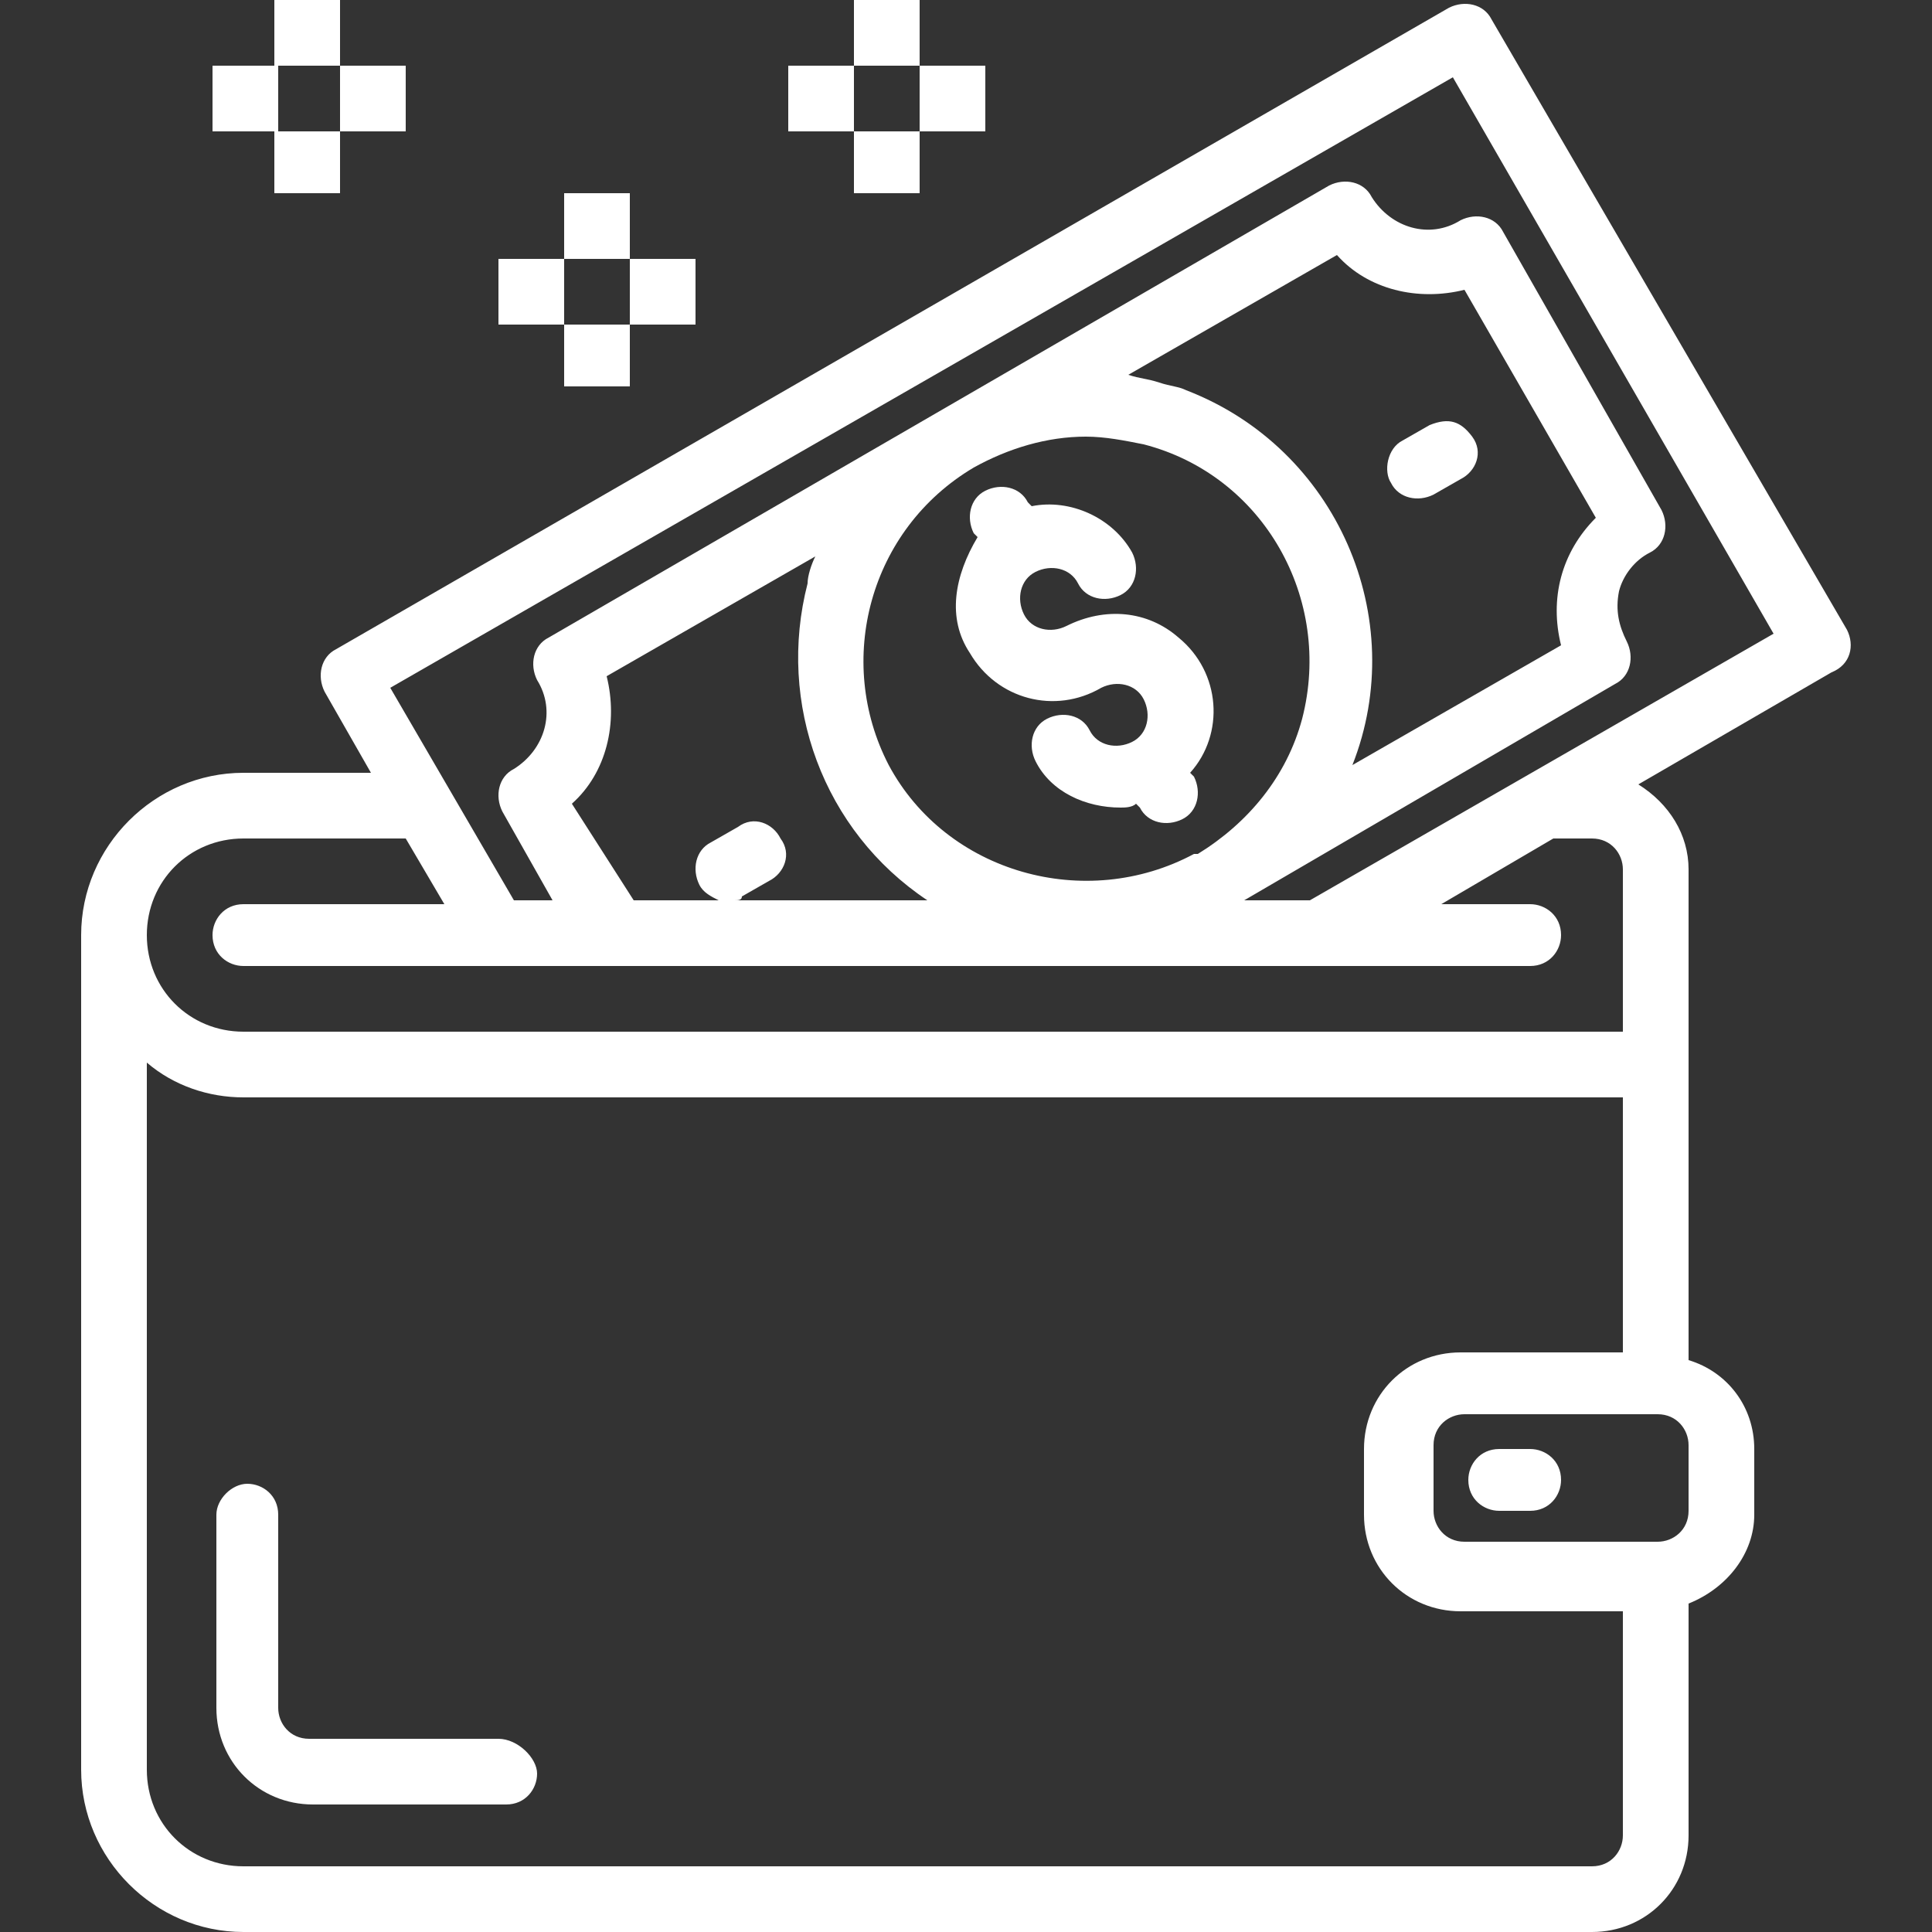
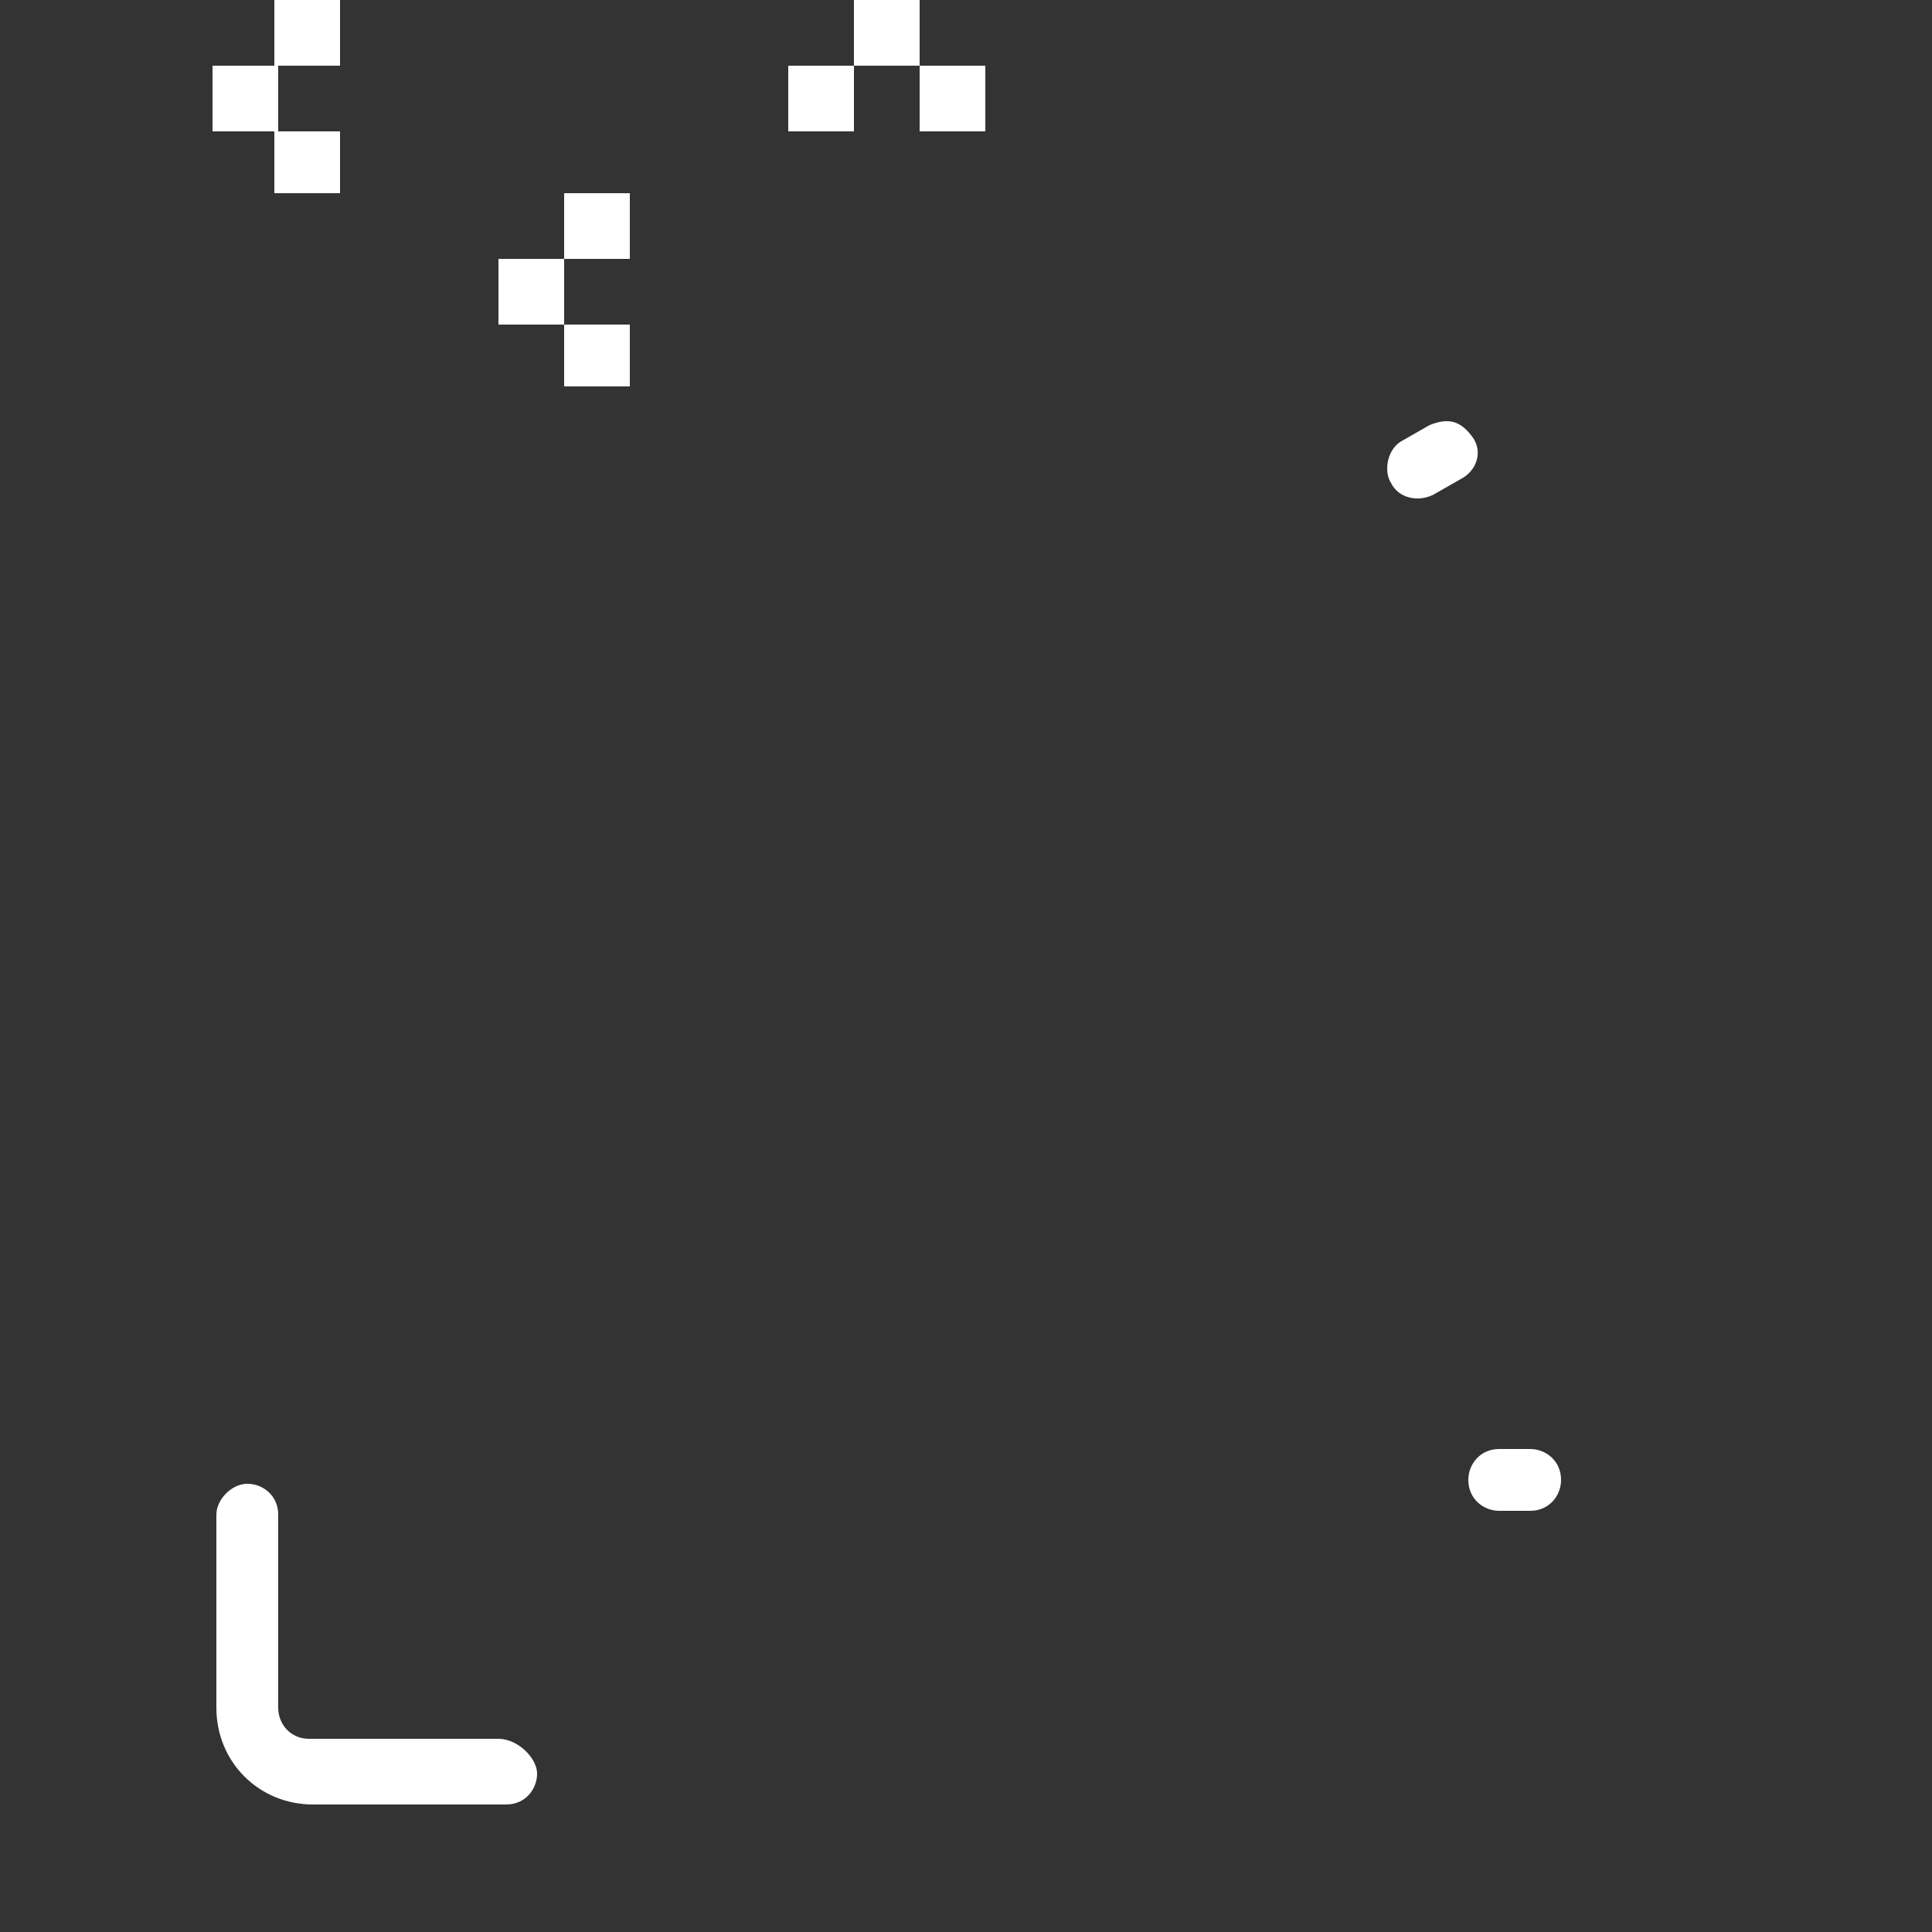
<svg xmlns="http://www.w3.org/2000/svg" version="1.1" id="Layer_1" x="0px" y="0px" viewBox="0 0 50 50" style="enable-background:new 0 0 50 50;" xml:space="preserve">
  <rect x="0" y="0" width="50" height="50" fill="#333333" stroke="none" />
  <style type="text/css">
	.st0{fill:#FFFFFF;}
</style>
  <title>2568B25D-51C9-43AD-A279-5BAF45CC4EEF</title>
  <desc>Created with sketchtool.</desc>
  <g id="Wallet-2">
-     <path class="st0" d="M47.8,16.3L38.6,0.5c-0.2-0.4-0.7-0.5-1.1-0.3L8.7,16.8c-0.4,0.2-0.5,0.7-0.3,1.1L9.6,20H6.3   c-2.3,0-4.2,1.9-4.2,4.2c0,0,0,0,0,0v21.6c0,2.3,1.9,4.2,4.2,4.2h34.9c1.4,0,2.5-1.1,2.5-2.5v-6c1-0.4,1.7-1.3,1.7-2.3v-1.7   c0-1.1-0.7-2-1.7-2.3V22.5c0-0.9-0.5-1.7-1.3-2.2l5-2.9C47.9,17.2,48,16.7,47.8,16.3z M41.2,48.3H6.3c-1.4,0-2.5-1.1-2.5-2.5V27.5   c0.7,0.6,1.6,0.9,2.5,0.9H42V35h-4.2c-1.4,0-2.5,1.1-2.5,2.5v1.7c0,1.4,1.1,2.5,2.5,2.5H42v5.8C42,47.9,41.7,48.3,41.2,48.3z    M43.7,39.1c0,0.5-0.4,0.8-0.8,0.8h-5c-0.5,0-0.8-0.4-0.8-0.8v-1.7c0-0.5,0.4-0.8,0.8-0.8h5c0.5,0,0.8,0.4,0.8,0.8V39.1z    M41.2,21.7c0.5,0,0.8,0.4,0.8,0.8v4.2H6.3c-1.4,0-2.5-1.1-2.5-2.5c0-1.4,1.1-2.5,2.5-2.5h4.2l1,1.7H6.3c-0.5,0-0.8,0.4-0.8,0.8   c0,0.5,0.4,0.8,0.8,0.8h33.3c0.5,0,0.8-0.4,0.8-0.8c0-0.5-0.4-0.8-0.8-0.8h-2.3l2.9-1.7H41.2z M14.8,20.8c0.9-0.8,1.2-2.1,0.9-3.3   l5.4-3.1c-0.1,0.2-0.2,0.5-0.2,0.7c-0.8,3.1,0.4,6.4,3.1,8.2h-5c0.1,0,0.2,0,0.2-0.1l0.7-0.4c0.4-0.2,0.6-0.7,0.3-1.1   c-0.2-0.4-0.7-0.6-1.1-0.3c0,0,0,0,0,0l-0.7,0.4c-0.4,0.2-0.5,0.7-0.3,1.1c0.1,0.2,0.3,0.3,0.5,0.4h-2.2L14.8,20.8z M40.4,16.7   L35,19.8c1.5-3.8-0.4-8.2-4.3-9.7C30.5,10,30.3,10,30,9.9c-0.3-0.1-0.5-0.1-0.8-0.2l5.4-3.1c0.8,0.9,2.1,1.2,3.3,0.9l3.4,5.9   C40.4,14.3,40.1,15.5,40.4,16.7L40.4,16.7z M25.2,12.1c0.9-0.5,1.9-0.8,2.9-0.8c0.5,0,1,0.1,1.5,0.2c3.1,0.8,4.9,4,4.1,7.1   c-0.4,1.5-1.4,2.7-2.7,3.5l-0.1,0c-2.8,1.5-6.4,0.5-7.9-2.3C21.6,17.1,22.5,13.7,25.2,12.1L25.2,12.1z M33.9,23.3h-1.7l9.6-5.6   c0.4-0.2,0.5-0.7,0.3-1.1c0,0,0,0,0,0c-0.2-0.4-0.3-0.8-0.2-1.3c0.1-0.4,0.4-0.8,0.8-1c0.4-0.2,0.5-0.7,0.3-1.1c0,0,0,0,0,0L38.9,6   c-0.2-0.4-0.7-0.5-1.1-0.3c0,0,0,0,0,0C37,6.2,36,5.9,35.5,5.1c0,0,0,0,0,0c-0.2-0.4-0.7-0.5-1.1-0.3L14.2,16.5   c-0.4,0.2-0.5,0.7-0.3,1.1c0.5,0.8,0.2,1.8-0.6,2.3c-0.4,0.2-0.5,0.7-0.3,1.1l1.3,2.3h-1l-3.2-5.5L37.6,2l8.3,14.4L33.9,23.3z" />
-     <path class="st0" d="M25.1,16.9c0.7,1.2,2.2,1.6,3.4,0.9c0.4-0.2,0.9-0.1,1.1,0.3c0.2,0.4,0.1,0.9-0.3,1.1   c-0.4,0.2-0.9,0.1-1.1-0.3c-0.2-0.4-0.7-0.5-1.1-0.3c-0.4,0.2-0.5,0.7-0.3,1.1c0.4,0.8,1.3,1.2,2.2,1.2c0.1,0,0.3,0,0.4-0.1   l0.1,0.1c0.2,0.4,0.7,0.5,1.1,0.3s0.5-0.7,0.3-1.1l-0.1-0.1c0.9-1,0.8-2.6-0.3-3.5c-0.8-0.7-1.9-0.8-2.9-0.3   c-0.4,0.2-0.9,0.1-1.1-0.3c-0.2-0.4-0.1-0.9,0.3-1.1c0,0,0,0,0,0c0.4-0.2,0.9-0.1,1.1,0.3c0.2,0.4,0.7,0.5,1.1,0.3   c0.4-0.2,0.5-0.7,0.3-1.1c0,0,0,0,0,0c-0.5-0.9-1.6-1.4-2.6-1.2l-0.1-0.1c-0.2-0.4-0.7-0.5-1.1-0.3c-0.4,0.2-0.5,0.7-0.3,1.1l0,0   l0.1,0.1C24.7,14.9,24.5,16,25.1,16.9L25.1,16.9z" />
    <path class="st0" d="M37,11l-0.7,0.4c-0.4,0.2-0.5,0.8-0.3,1.1c0.2,0.4,0.7,0.5,1.1,0.3l0.7-0.4c0.4-0.2,0.6-0.7,0.3-1.1   S37.5,10.8,37,11C37,11,37,11,37,11z" />
    <path class="st0" d="M39.6,37.5h-0.8c-0.5,0-0.8,0.4-0.8,0.8c0,0.5,0.4,0.8,0.8,0.8h0.8c0.5,0,0.8-0.4,0.8-0.8   C40.4,37.8,40,37.5,39.6,37.5z" />
    <path class="st0" d="M12.9,45H8c-0.5,0-0.8-0.4-0.8-0.8v-5c0-0.5-0.4-0.8-0.8-0.8s-0.8,0.4-0.8,0.8v5c0,1.4,1.1,2.5,2.5,2.5l0,0h5   c0.5,0,0.8-0.4,0.8-0.8S13.4,45,12.9,45z" />
    <path class="st0" d="M22.1,0h1.7v1.7h-1.7V0z" />
    <path class="st0" d="M23.8,1.7h1.7v1.7h-1.7V1.7z" />
    <path class="st0" d="M20.4,1.7h1.7v1.7h-1.7V1.7z" />
-     <path class="st0" d="M22.1,3.4h1.7V5h-1.7V3.4z" />
    <path class="st0" d="M14.6,5h1.7v1.7h-1.7V5z" />
-     <path class="st0" d="M16.3,6.7h1.7v1.7h-1.7V6.7z" />
    <path class="st0" d="M12.9,6.7h1.7v1.7h-1.7V6.7z" />
    <path class="st0" d="M14.6,8.4h1.7V10h-1.7V8.4z" />
    <path class="st0" d="M7.1,0h1.7v1.7H7.1V0z" />
-     <path class="st0" d="M8.8,1.7h1.7v1.7H8.8V1.7z" />
    <path class="st0" d="M5.5,1.7h1.7v1.7H5.5V1.7z" />
    <path class="st0" d="M7.1,3.4h1.7V5H7.1V3.4z" />
  </g>
</svg>